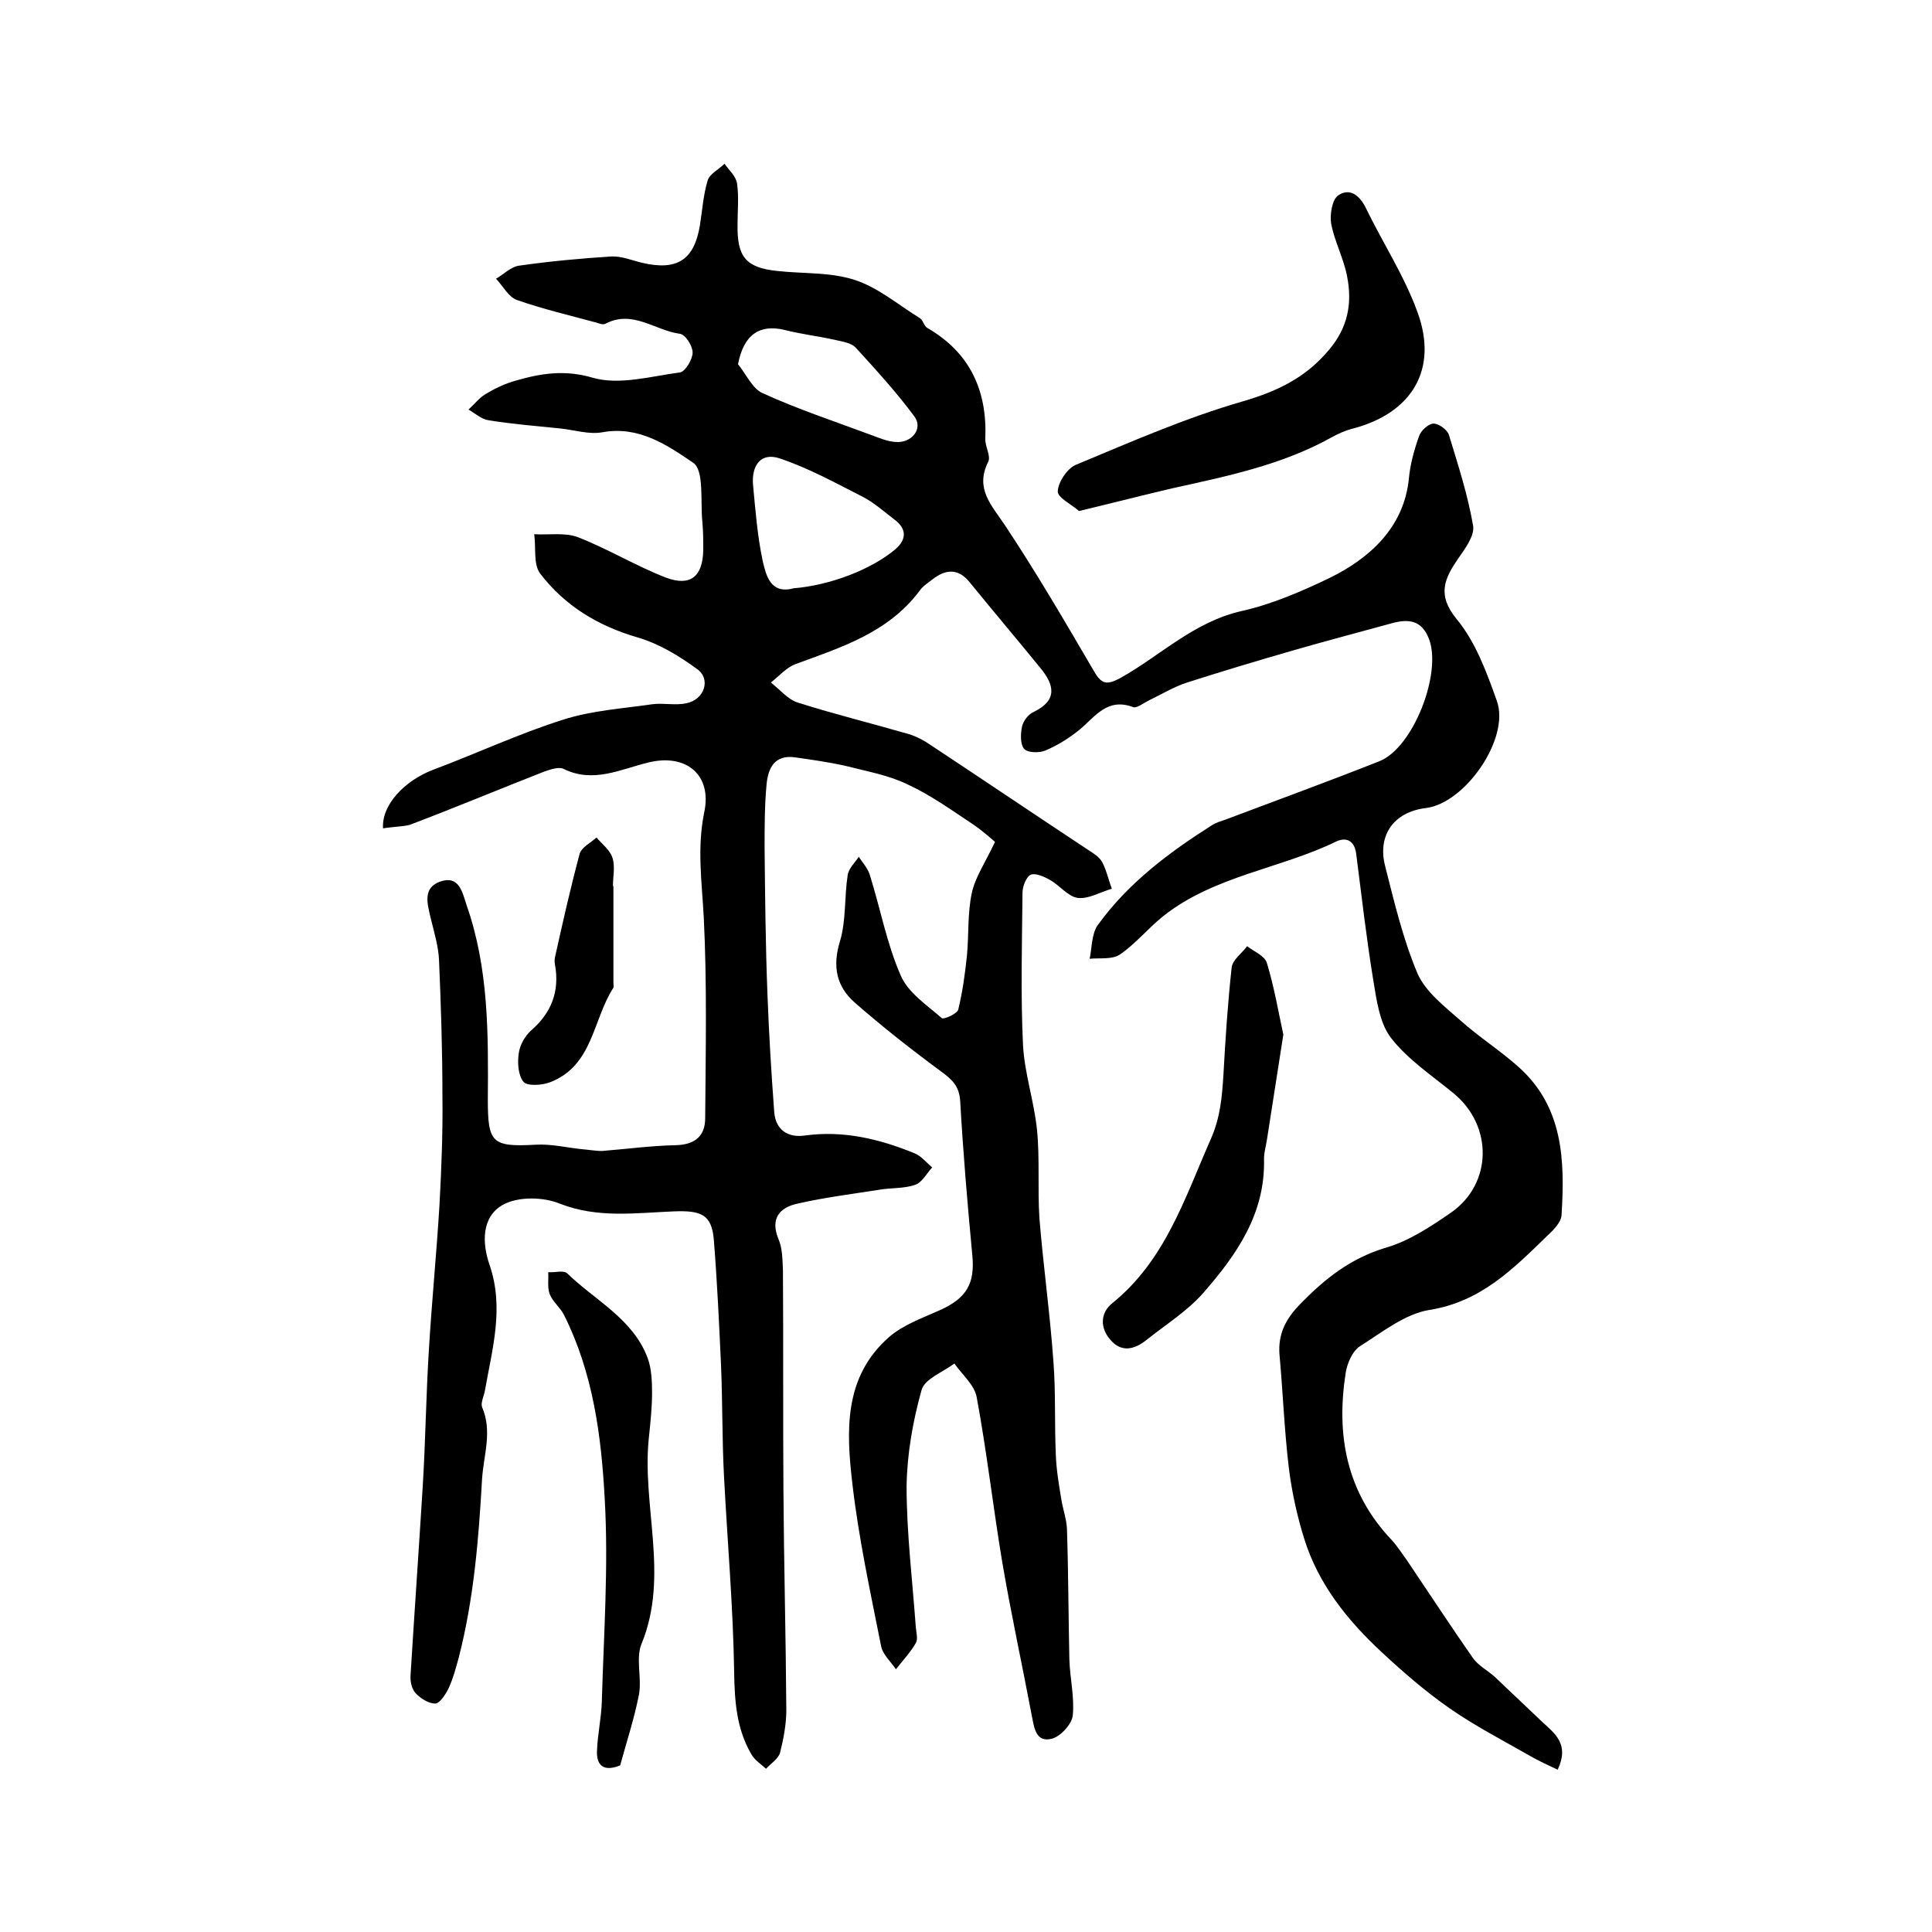
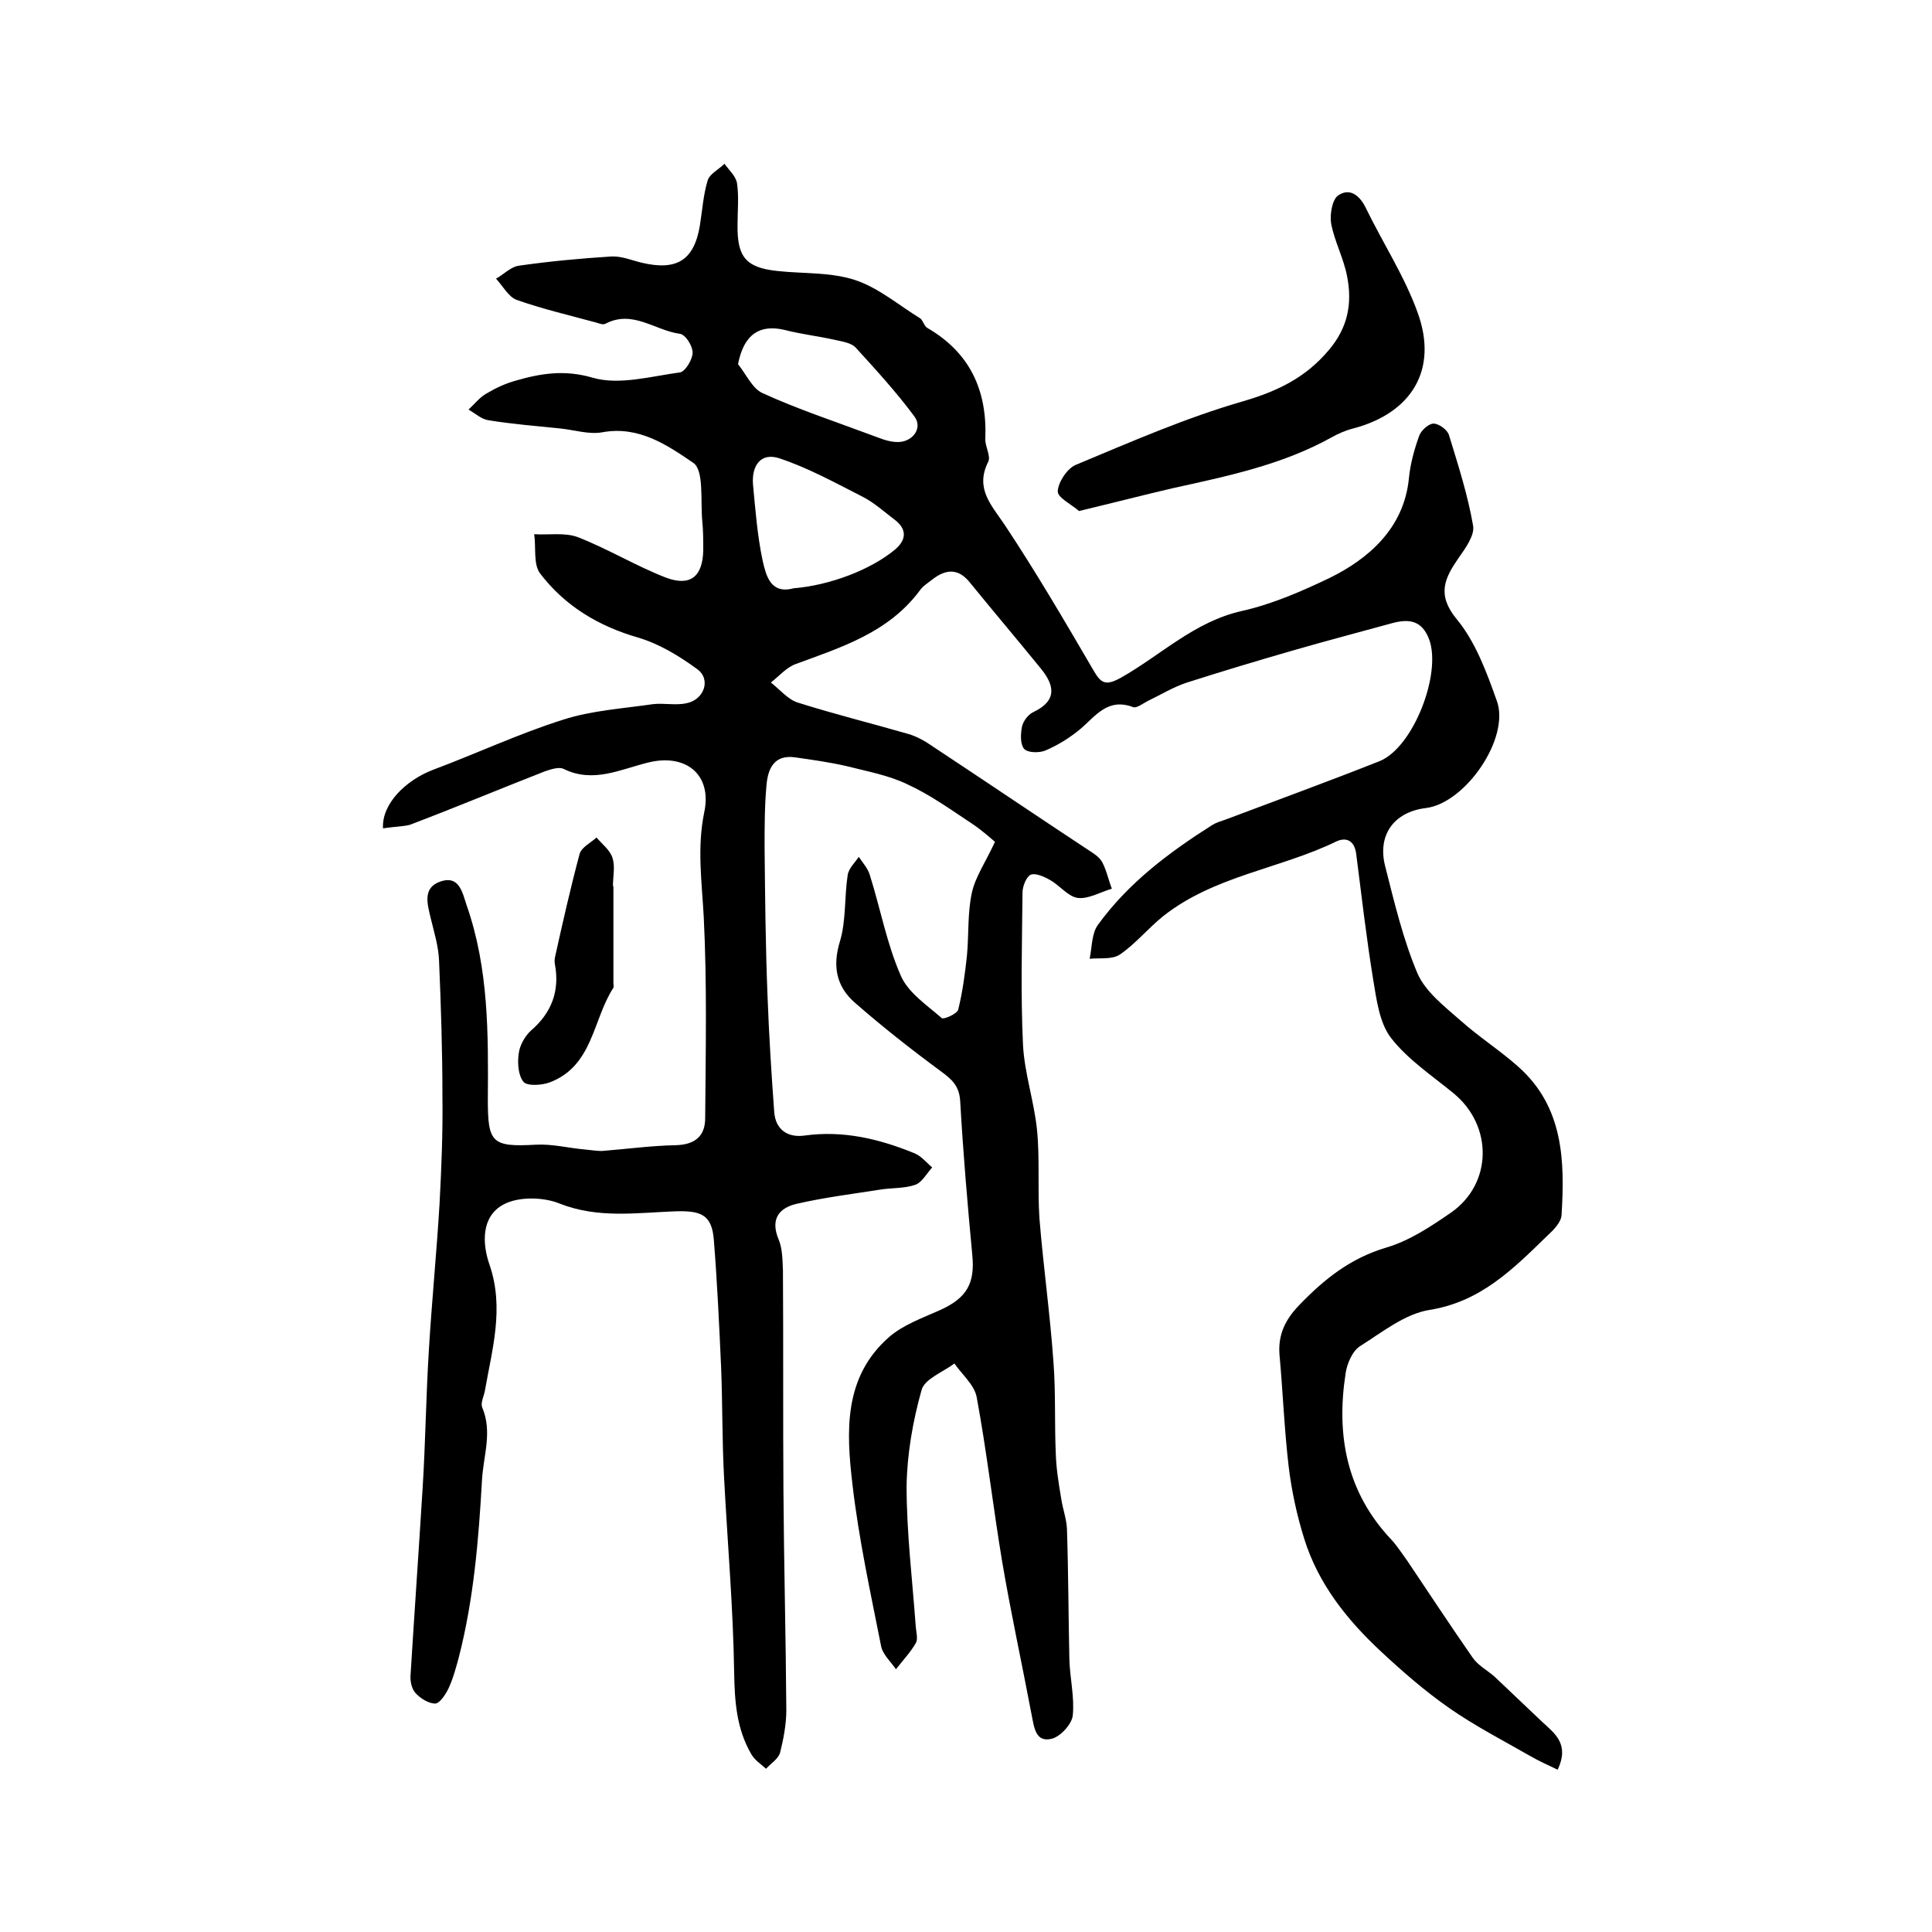
<svg xmlns="http://www.w3.org/2000/svg" version="1.1" id="图层_1" x="0px" y="0px" viewBox="0 0 400 400" style="enable-background:new 0 0 400 400;" xml:space="preserve">
  <style type="text/css">
	.st0{fill:#FFFFFF;}
</style>
  <g>
    <path d="M79.3,171.5c-0.3-5,4.6-9.9,10.3-12.1c9.1-3.4,17.8-7.5,27-10.4c5.9-1.9,12.3-2.3,18.5-3.2c2.3-0.3,4.7,0.3,7-0.2   c3.7-0.7,5.2-5,2.2-7.1c-3.7-2.7-7.8-5.2-12.2-6.5c-8.3-2.4-15.2-6.6-20.3-13.3c-1.4-1.9-0.8-5.3-1.2-8.1c3,0.2,6.3-0.4,9,0.6   c6.2,2.4,12.1,6,18.3,8.4c5.1,1.9,7.6-0.3,7.7-5.7c0-2,0-4-0.2-6c-0.4-4.2,0.4-10.6-1.9-12.1c-5.3-3.6-11.2-7.7-18.8-6.3   c-2.8,0.5-5.8-0.5-8.8-0.8c-4.9-0.5-9.9-0.9-14.8-1.7c-1.4-0.2-2.7-1.4-4.1-2.2c1.2-1.1,2.2-2.4,3.5-3.2c2-1.2,4.1-2.2,6.3-2.8   c5.2-1.5,10.1-2.3,15.9-0.6c5.5,1.6,12.1-0.3,18.1-1.1c1.1-0.2,2.6-2.7,2.6-4.1c0-1.4-1.5-3.8-2.7-3.9c-5.1-0.7-9.7-5-15.3-2.1   c-0.5,0.3-1.3,0-1.9-0.2c-5.5-1.5-11.1-2.8-16.5-4.7c-1.7-0.6-2.9-2.9-4.3-4.4c1.6-0.9,3.1-2.5,4.8-2.7c6.3-0.9,12.7-1.5,19.1-1.9   c2.1-0.1,4.2,0.8,6.3,1.3c7.2,1.7,10.8-0.5,12-7.7c0.5-3.1,0.7-6.3,1.6-9.3c0.4-1.4,2.3-2.3,3.5-3.5c0.9,1.3,2.4,2.6,2.6,4.1   c0.4,2.8,0.1,5.6,0.1,8.5c-0.1,6.7,1.7,8.9,8.2,9.6c5.4,0.6,11.1,0.2,16.2,1.9c4.8,1.6,9,5.2,13.4,7.9c0.6,0.4,0.8,1.6,1.5,2   c8.8,5.1,12.4,12.9,12,22.9c-0.1,1.6,1.2,3.6,0.6,4.8c-2.8,5.6,0.7,9,3.5,13.2c6.5,9.8,12.4,19.9,18.3,30c1.6,2.8,2.6,3.2,5.7,1.5   c8.3-4.7,15.2-11.6,25-13.8c6.3-1.4,12.7-4.2,18.3-6.9c7.7-3.8,15.3-10.1,16.3-20.6c0.3-3,1.1-5.9,2.1-8.7c0.4-1.2,2-2.6,3-2.6   c1.1,0,2.9,1.3,3.2,2.4c1.9,6.2,3.9,12.4,5,18.8c0.3,2-1.6,4.6-3,6.6c-2.9,4.2-4.6,7.6-0.4,12.7c3.9,4.7,6.2,11,8.3,16.9   c2.8,7.7-6.5,21.2-14.7,22.2c-6.6,0.8-10.1,5.6-8.4,12.1c1.9,7.5,3.7,15.1,6.7,22.2c1.7,3.8,5.6,6.8,8.9,9.7   c3.8,3.4,8.2,6.2,12,9.6c9.3,8.3,9.6,19.4,8.9,30.7c-0.1,1.5-1.7,3.1-3,4.3c-7,6.8-13.7,13.6-24.3,15.3c-5.1,0.8-9.8,4.6-14.4,7.5   c-1.6,1-2.7,3.6-3,5.6c-2,12.9,0.2,24.7,9.5,34.5c1.2,1.3,2.2,2.9,3.3,4.4c4.5,6.7,8.9,13.4,13.5,20c1.1,1.6,3,2.6,4.5,3.9   c3.3,3.1,6.6,6.3,9.9,9.4c2.6,2.4,5.7,4.6,3.2,9.9c-1.9-0.9-3.9-1.8-5.8-2.9c-5.6-3.2-11.4-6.2-16.7-9.9c-5-3.5-9.6-7.5-14-11.6   c-7.1-6.6-13.1-14.1-16-23.5c-1.5-4.8-2.6-9.9-3.2-14.9c-0.9-7.7-1.2-15.5-1.9-23.2c-0.3-4.1,1.2-7.2,4.1-10.2   c5.2-5.4,10.6-9.7,18-11.9c4.8-1.4,9.3-4.4,13.5-7.3c8.5-6,8.6-17.9,0.5-24.6c-4.5-3.7-9.5-7-13-11.5c-2.4-3.1-3-7.9-3.7-12.1   c-1.4-8.6-2.4-17.3-3.5-25.9c-0.3-2.7-1.9-3.7-4.1-2.7c-11.7,5.7-25.3,7.1-35.9,15.5c-3.1,2.5-5.7,5.7-8.9,7.9   c-1.6,1.1-4.1,0.7-6.3,0.9c0.5-2.4,0.4-5.2,1.7-7c6.3-8.7,14.7-15,23.7-20.7c0.8-0.5,1.8-0.8,2.7-1.1c10.6-4,21.3-7.9,31.9-12.1   c7-2.8,12.9-18.1,10.3-25.2c-1.5-4-4.2-4.3-7.6-3.4c-6.9,1.9-13.8,3.7-20.7,5.7c-7.3,2.1-14.6,4.3-21.8,6.6   c-2.8,0.9-5.4,2.5-8.1,3.8c-1,0.5-2.4,1.6-3.1,1.3c-5.3-2-7.8,1.9-11,4.6c-2.2,1.8-4.6,3.3-7.2,4.4c-1.2,0.5-3.7,0.5-4.4-0.4   c-0.8-1-0.7-3.1-0.4-4.6c0.3-1.2,1.3-2.5,2.4-3c5-2.4,4.3-5.6,1.4-9.1c-4.8-5.9-9.8-11.8-14.6-17.7c-2.4-3-5-2.8-7.8-0.6   c-0.9,0.7-2,1.4-2.6,2.3c-6.5,8.7-16.2,11.7-25.7,15.2c-1.9,0.7-3.4,2.5-5.1,3.8c1.9,1.5,3.6,3.6,5.7,4.2   c7.6,2.4,15.3,4.3,22.9,6.5c1.6,0.5,3.1,1.3,4.4,2.2c10.9,7.2,21.7,14.5,32.6,21.7c1.1,0.7,2.4,1.5,3,2.6c0.9,1.7,1.3,3.7,2,5.5   c-2.4,0.7-4.9,2.2-7.1,1.9c-2-0.3-3.7-2.6-5.7-3.7c-1.2-0.7-3-1.5-4-1.1c-0.9,0.4-1.7,2.4-1.7,3.7c-0.1,10.5-0.4,21,0.1,31.5   c0.3,5.9,2.3,11.7,2.9,17.6c0.6,6,0.1,12.2,0.5,18.3c0.8,9.9,2.2,19.8,2.9,29.7c0.5,6.4,0.2,12.9,0.5,19.3c0.1,3,0.6,6,1.1,9   c0.3,2.1,1.1,4.2,1.2,6.3c0.3,9,0.3,18,0.5,27c0.1,3.9,1.1,7.9,0.7,11.7c-0.2,1.8-2.6,4.4-4.4,4.8c-3.3,0.8-3.6-2.4-4.1-4.9   c-2-10.6-4.3-21.1-6.1-31.7c-1.9-11.4-3.2-22.9-5.3-34.2c-0.5-2.5-3-4.6-4.6-6.9c-2.4,1.8-6.2,3.2-6.8,5.5   c-1.8,6.4-3,13.2-3.1,19.9c0,9.7,1.2,19.4,1.9,29.1c0.1,1.2,0.5,2.6,0,3.4c-1.1,1.9-2.7,3.6-4.1,5.4c-1.1-1.6-2.8-3.1-3.1-4.9   c-2.2-11.1-4.6-22.1-5.9-33.3c-1.3-11-1.9-22.3,7.6-30.6c2.9-2.5,6.8-3.9,10.4-5.5c5.6-2.5,7.4-5.5,6.8-11.5   c-1-10.6-1.9-21.2-2.5-31.8c-0.2-3.2-1.7-4.5-4-6.2c-6.1-4.5-12.1-9.2-17.8-14.2c-3.8-3.3-4.7-7.5-3.1-12.7   c1.3-4.3,0.9-9.2,1.6-13.7c0.2-1.4,1.5-2.6,2.3-3.8c0.8,1.2,1.9,2.4,2.3,3.8c2.2,7,3.5,14.2,6.4,20.8c1.5,3.5,5.4,6.1,8.5,8.8   c0.4,0.3,3.2-0.9,3.4-1.8c0.9-3.7,1.4-7.4,1.8-11.2c0.4-4.3,0.1-8.7,1-12.9c0.7-3.3,2.8-6.3,4.8-10.6c-0.8-0.7-2.6-2.3-4.5-3.6   c-4.4-2.9-8.8-6.1-13.6-8.3c-3.9-1.9-8.4-2.7-12.7-3.8c-3.5-0.8-7.1-1.3-10.6-1.8c-4.3-0.6-5.6,2.3-5.9,5.7   c-0.4,4.3-0.4,8.6-0.4,13c0.1,10.2,0.2,20.3,0.6,30.5c0.3,8.1,0.8,16.2,1.4,24.3c0.3,3.6,2.8,5.3,6.3,4.8c8-1.1,15.5,0.7,22.8,3.7   c1.4,0.6,2.4,1.9,3.6,2.9c-1.1,1.2-2.1,3.1-3.5,3.6c-2.3,0.8-4.9,0.6-7.3,1c-5.7,0.9-11.4,1.6-17.1,2.9c-3.7,0.8-5.7,3.1-3.9,7.4   c0.8,1.9,0.8,4.2,0.9,6.4c0.1,15.2,0,30.3,0.1,45.5c0.1,15.2,0.5,30.4,0.6,45.6c0,2.9-0.6,6-1.3,8.8c-0.4,1.3-1.9,2.2-2.9,3.3   c-1.1-1-2.4-1.8-3.1-3.1c-3-5.2-3.4-10.8-3.5-16.8c-0.2-13.5-1.4-27.1-2.1-40.6c-0.4-7.5-0.3-15.1-0.6-22.6   c-0.4-8.8-0.8-17.5-1.5-26.3c-0.4-5.4-2.7-6.2-8.2-6c-7.9,0.3-15.8,1.5-23.7-1.6c-3.4-1.4-8.6-1.5-11.7,0.2   c-4.6,2.5-4.4,8.1-2.8,12.6c3,8.9,0.5,17.3-1,25.9c-0.2,1.1-0.9,2.5-0.6,3.4c2.2,5.1,0.3,10,0,15c-0.7,12.4-1.7,24.7-4.8,36.8   c-0.6,2.2-1.2,4.5-2.2,6.6c-0.6,1.2-1.8,3-2.7,3c-1.4,0-3.1-1.1-4.1-2.2c-0.8-0.9-1.1-2.5-1-3.7c0.8-12.9,1.7-25.8,2.5-38.7   c0.6-9.6,0.7-19.2,1.3-28.7c0.6-10,1.6-20.1,2.2-30.1c0.4-7.5,0.7-15,0.6-22.4c0-9.3-0.3-18.7-0.7-28c-0.1-2.9-1-5.8-1.7-8.7   c-0.7-3-1.8-6.4,2-7.7c3.8-1.3,4.5,2.1,5.4,4.9c4.6,13.1,4.5,26.7,4.4,40.2c0,9,0.8,9.9,9.9,9.4c3.4-0.2,6.8,0.7,10.3,1   c1.1,0.1,2.3,0.3,3.4,0.3c5.1-0.4,10.2-1.1,15.3-1.2c4-0.1,6.1-1.9,6.1-5.6c0.1-13.9,0.4-27.8-0.3-41.7c-0.4-7.3-1.4-14.3,0.1-21.6   c1.7-7.9-3.9-12.3-11.7-10.3c-5.7,1.4-11.3,4.3-17.4,1.3c-1-0.5-2.7,0.1-3.9,0.5c-9.2,3.6-18.3,7.4-27.5,10.9   C84.3,171.1,81.9,171.1,79.3,171.5z M164.3,121.8c7.4-0.6,16-3.8,21.1-8.1c2.4-2.1,2.3-4.3-0.3-6.2c-2.1-1.6-4.1-3.4-6.4-4.6   c-5.7-2.9-11.3-6-17.3-8c-3.9-1.3-5.8,1.5-5.5,5.4c0.5,5.3,0.9,10.6,2,15.8C158.6,119.1,159.5,123.1,164.3,121.8z M152.8,75.4   c1.7,2.1,3,5.1,5.1,6c7.2,3.3,14.8,5.8,22.3,8.6c1.7,0.6,3.4,1.4,5.2,1.5c3.4,0.3,5.8-2.8,3.9-5.3c-3.7-5-8-9.7-12.2-14.3   c-0.9-0.9-2.7-1.2-4.1-1.5c-3.5-0.8-7.1-1.2-10.6-2.1C157.3,67.1,154,69.2,152.8,75.4z" />
    <path d="M223.4,105.8c-1.6-1.4-4.5-2.8-4.4-4.1c0.1-1.9,1.9-4.6,3.6-5.4c11.5-4.8,22.9-9.8,34.7-13.2c7.2-2.1,13-4.9,17.8-10.6   c4-4.7,4.9-9.7,3.8-15.3c-0.7-3.7-2.6-7.2-3.3-10.9c-0.3-1.9,0.2-4.9,1.4-5.8c2.4-1.7,4.5-0.1,5.8,2.6c3.5,7.2,8,14.1,10.7,21.6   c4.3,11.8-1.2,20.8-13.3,24c-1.6,0.4-3.2,1.1-4.6,1.9c-10.3,5.7-21.6,8-32.9,10.5C236.7,102.5,230.5,104.1,223.4,105.8z" />
-     <path d="M265.7,214.2c-1.2,7.7-2.3,14.8-3.4,21.8c-0.2,1.3-0.6,2.6-0.6,3.9c0.3,11.3-5.6,19.8-12.5,27.7c-3.3,3.8-7.8,6.6-11.8,9.8   c-2.5,2-5.2,2.7-7.5,0c-2.2-2.5-2.1-5.6,0.4-7.6c11-8.9,15-21.8,20.4-34c2-4.6,2.3-8.7,2.6-13.3c0.4-7.4,0.9-14.8,1.7-22.2   c0.2-1.6,2.1-2.9,3.2-4.4c1.4,1.1,3.7,2,4.1,3.5C263.8,204.3,264.7,209.6,265.7,214.2z" />
-     <path d="M128.4,365.5c-3.4,1.4-4.9,0-4.8-2.9c0.1-3.4,0.9-6.9,1-10.3c0.4-14,1.4-28,0.6-42c-0.7-13-2.4-26-8.4-38   c-0.8-1.6-2.4-2.8-3-4.4c-0.5-1.3-0.2-3-0.3-4.5c1.4,0.1,3.3-0.5,4,0.3c5.8,5.6,13.6,9.4,16.6,17.5c0.8,2.2,0.9,4.8,0.9,7.2   c0,2.9-0.3,5.8-0.6,8.7c-1.7,14.4,4.3,29-1.6,43.3c-1.2,3,0.1,7-0.5,10.4C131.3,355.9,129.7,360.7,128.4,365.5z" />
    <path d="M127,183.4c0,6.7,0,13.4,0,20.1c0,0.3,0.1,0.7,0,1c-4.3,6.6-4.2,16.2-13.2,19.6c-1.6,0.6-4.6,0.8-5.4-0.1   c-1.1-1.3-1.3-3.9-1-5.9c0.2-1.7,1.3-3.6,2.5-4.7c4.3-3.7,6-8.2,5-13.7c-0.1-0.5-0.1-1,0-1.5c1.6-7.2,3.2-14.3,5.1-21.4   c0.4-1.4,2.3-2.3,3.5-3.4c1.2,1.4,2.8,2.6,3.3,4.2c0.6,1.8,0.1,3.9,0.1,5.9C127.1,183.4,127,183.4,127,183.4z" />
  </g>
</svg>